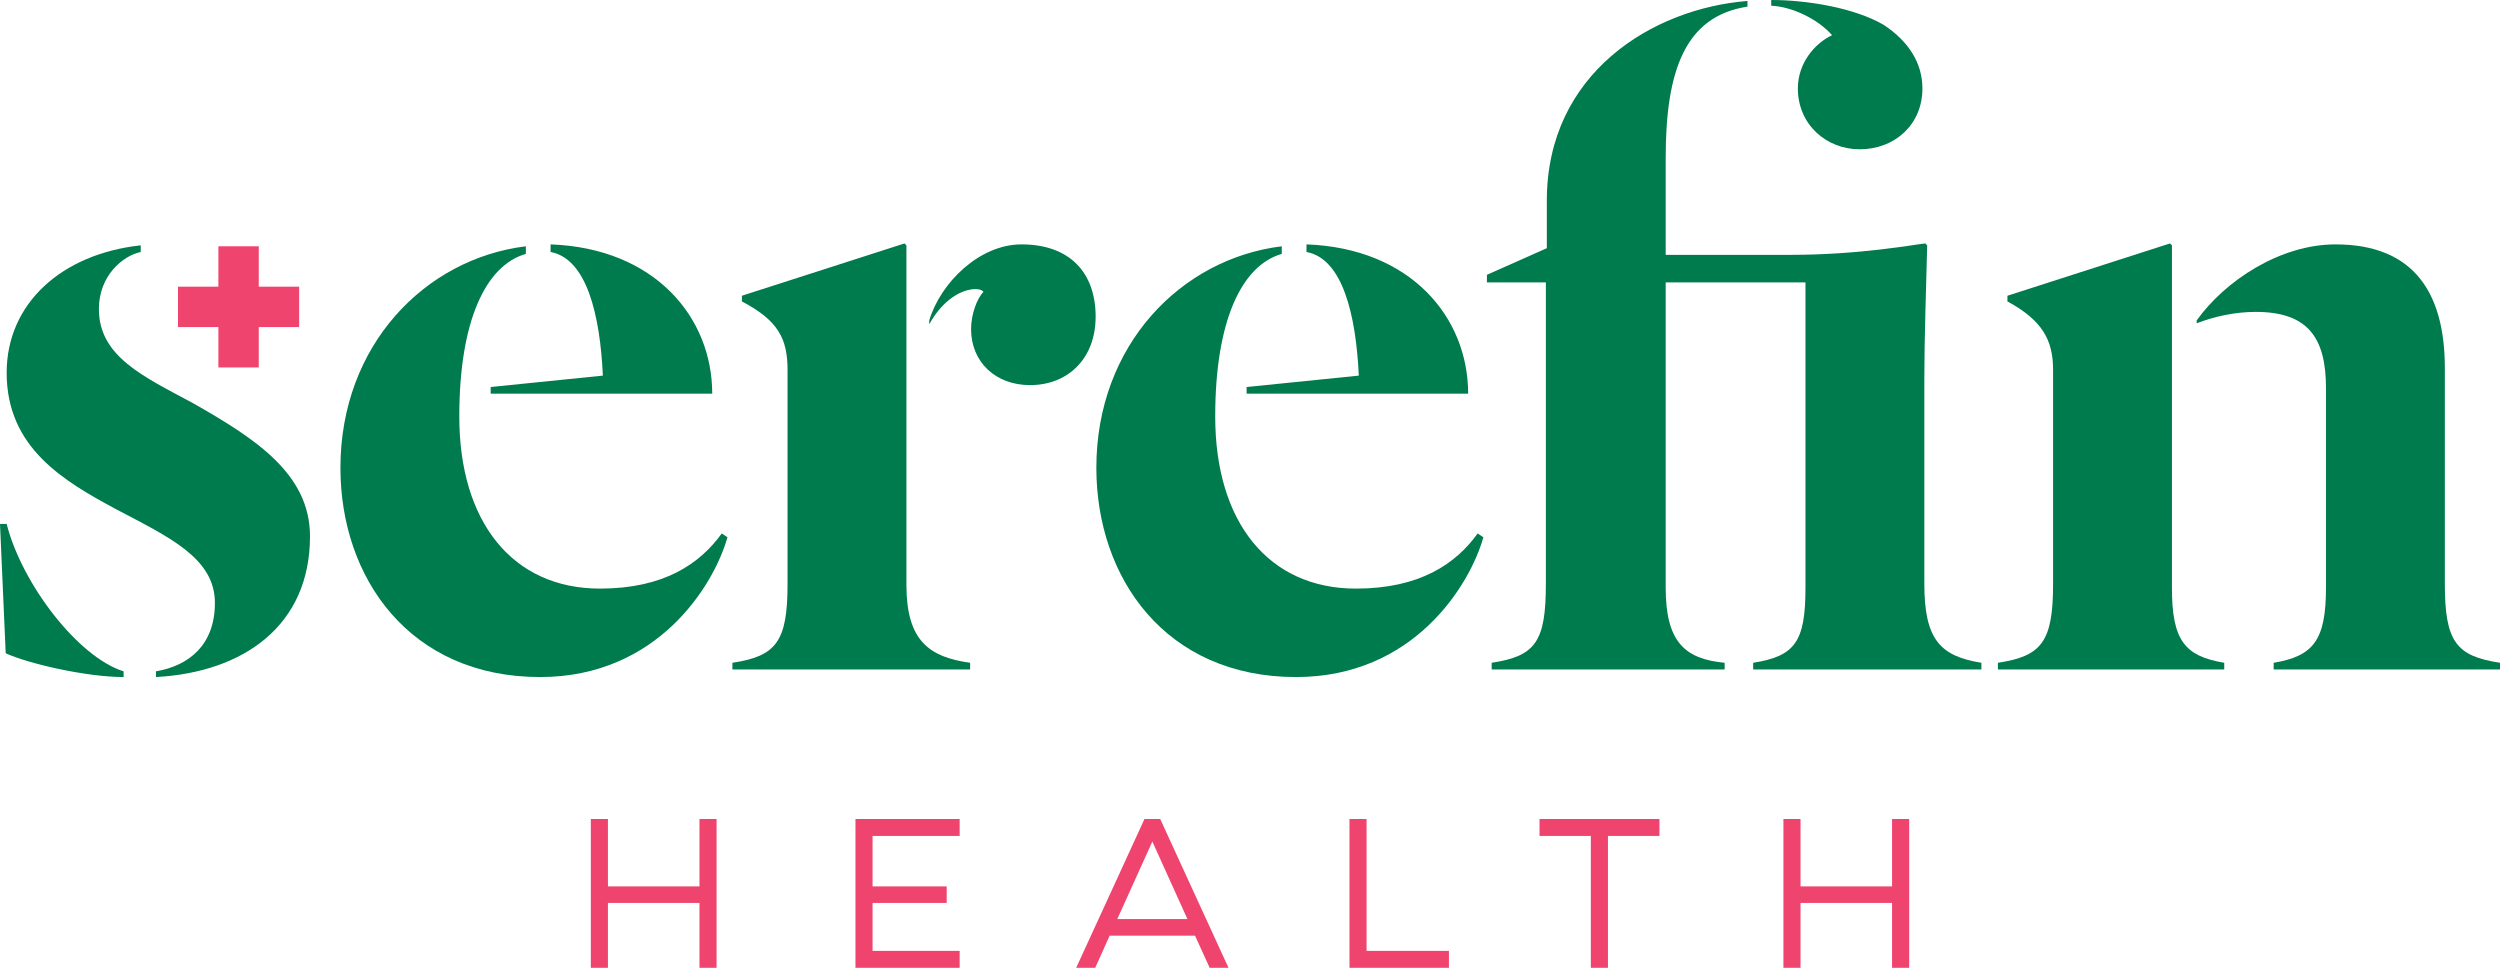
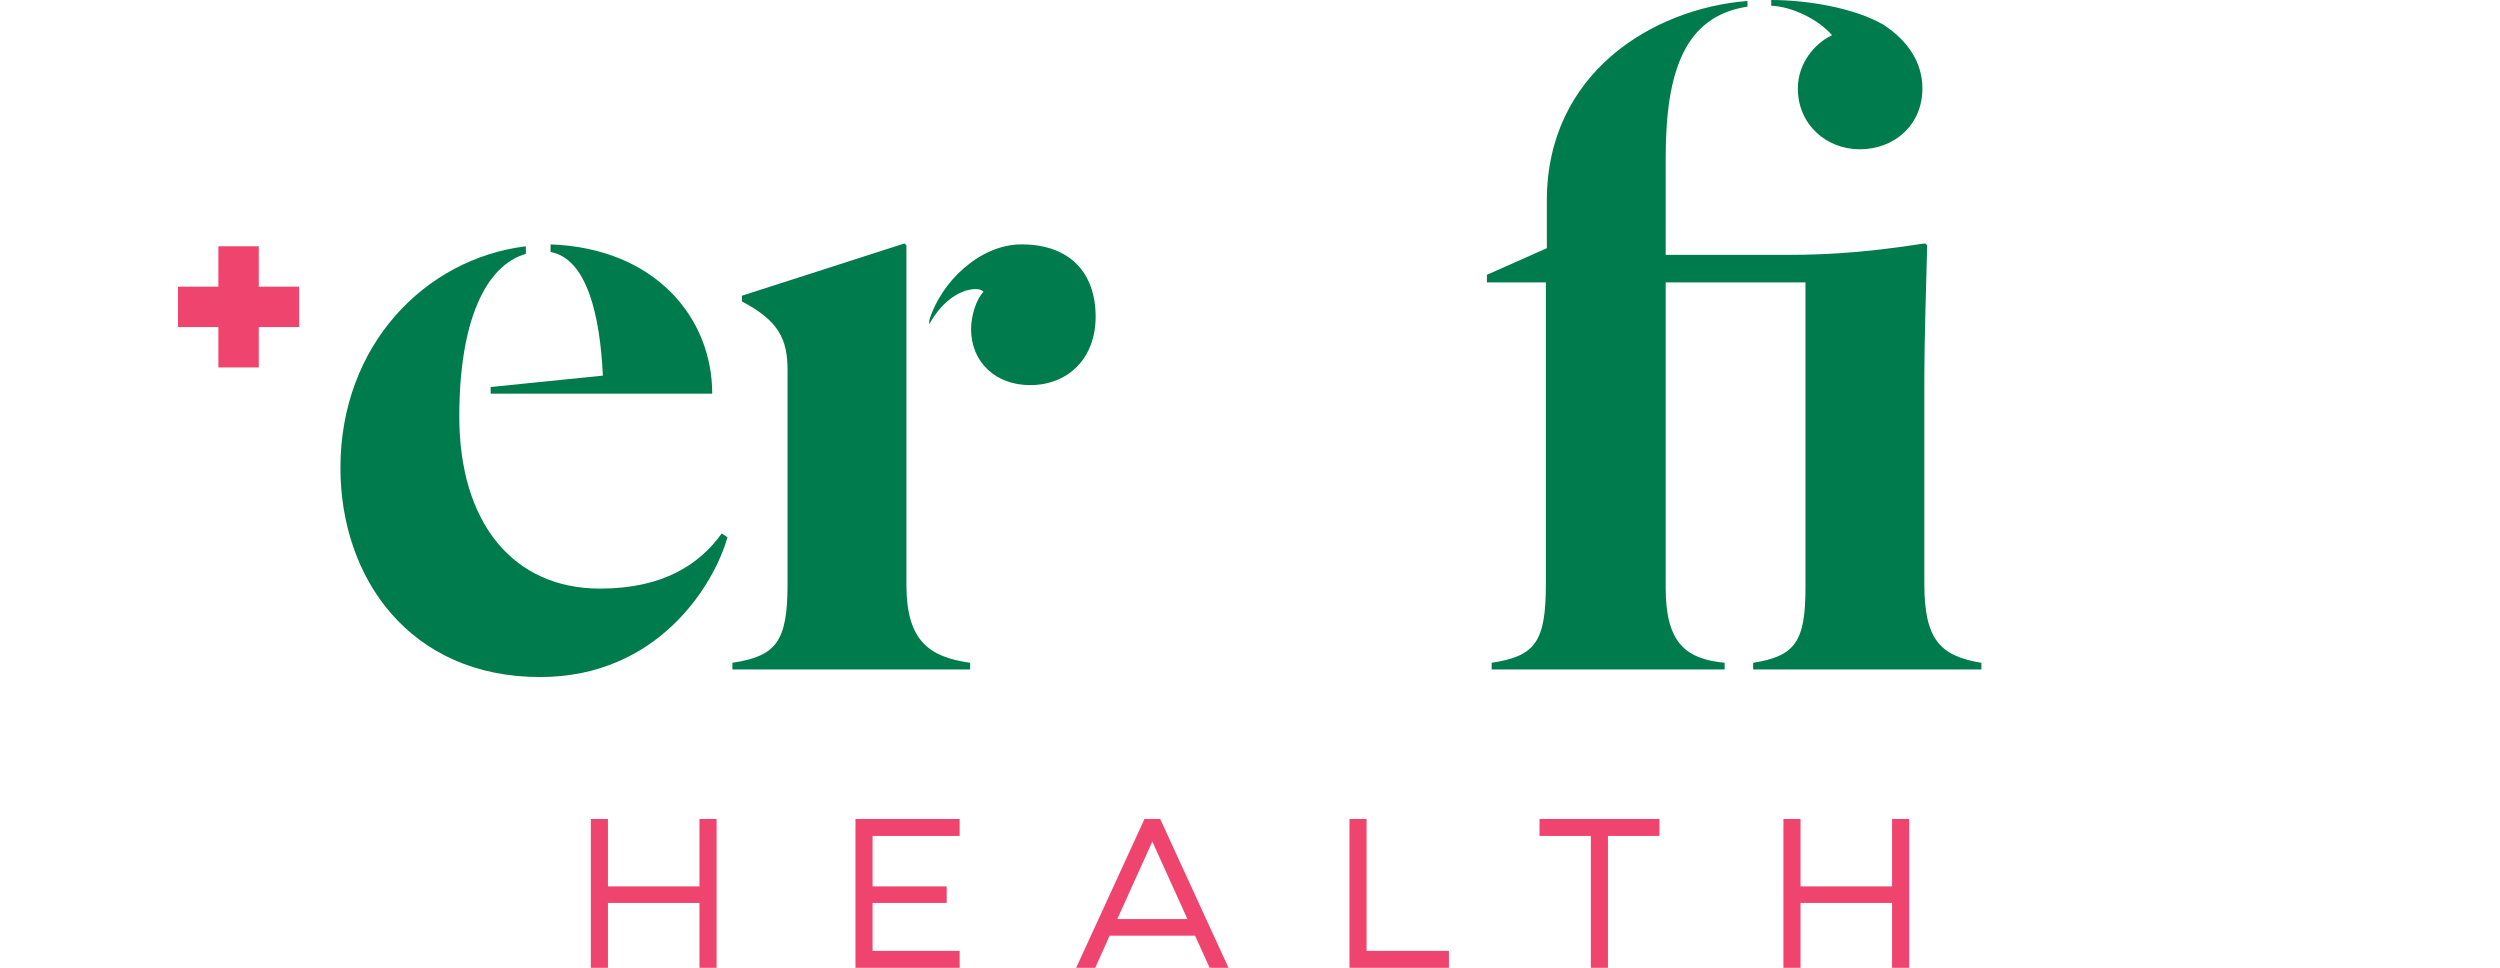
<svg xmlns="http://www.w3.org/2000/svg" id="Layer_1" data-name="Layer 1" viewBox="0 0 394.346 152.655">
  <defs>
    <style>
      .cls-1 {
        fill: #007b4d;
      }

      .cls-2 {
        fill: #ef446d;
      }
    </style>
  </defs>
  <g>
-     <path class="cls-1" d="M19.499,106.796c-5.85,0-15-2.101-18.599-3.75l-.9-20.399H1.05c2.4,9.449,11.25,20.999,18.449,23.249v.9Zm2.7-67.048c-2.85,.601-6.6,3.75-6.6,9,0,7.5,7.05,10.649,14.85,14.85,9.75,5.55,18.449,11.1,18.449,20.999,0,14.1-10.5,21.449-24.299,22.199v-.9c5.25-.899,9.299-4.2,9.299-10.8,0-7.049-7.2-10.35-15.449-14.699C10.049,75.896,1.05,70.647,1.05,58.798c0-10.95,8.7-18.749,21.149-20.1v1.05Z" />
-     <path class="cls-1" d="M82.948,40.049c-6.3,1.8-10.5,10.499-10.5,25.648,0,16.649,8.399,27.148,22.199,27.148,10.05,0,15.75-3.899,19.199-8.699l.9,.6c-2.1,7.5-10.95,22.05-29.549,22.05-20.549,0-31.499-15.6-31.499-32.999,0-19.35,13.35-32.998,29.249-34.948v1.2Zm-5.55,22.049v-1.05l17.699-1.8c-.45-9.6-2.55-18.449-8.25-19.5v-1.199c16.499,.6,25.499,11.549,25.499,23.549h-34.948Z" />
+     <path class="cls-1" d="M82.948,40.049c-6.3,1.8-10.5,10.499-10.5,25.648,0,16.649,8.399,27.148,22.199,27.148,10.05,0,15.75-3.899,19.199-8.699l.9,.6c-2.1,7.5-10.95,22.05-29.549,22.05-20.549,0-31.499-15.6-31.499-32.999,0-19.35,13.35-32.998,29.249-34.948v1.2Zm-5.55,22.049v-1.05l17.699-1.8c-.45-9.6-2.55-18.449-8.25-19.5v-1.199c16.499,.6,25.499,11.549,25.499,23.549h-34.948" />
    <path class="cls-1" d="M142.976,92.246c0,8.85,3.6,11.399,10.05,12.3v1.05h-37.499v-1.05c6.899-1.05,8.7-3.3,8.7-12.45V58.348c0-4.95-1.5-7.8-7.2-10.8v-.899l25.649-8.25,.3,.3v53.548Zm10.2-40.348c0-2.25,.9-4.801,1.95-5.851-.15-.3-.75-.45-1.2-.45-2.1,0-5.1,1.5-7.35,5.551v-.601c1.8-6,7.95-11.999,14.549-11.999,7.65,0,11.7,4.499,11.7,11.399,0,6.6-4.35,10.8-10.35,10.8-5.4,0-9.3-3.601-9.3-8.85Z" />
-     <path class="cls-1" d="M202.186,40.049c-6.3,1.8-10.5,10.499-10.5,25.648,0,16.649,8.399,27.148,22.199,27.148,10.049,0,15.749-3.899,19.199-8.699l.899,.6c-2.1,7.5-10.949,22.05-29.549,22.05-20.549,0-31.499-15.6-31.499-32.999,0-19.35,13.35-32.998,29.249-34.948v1.2Zm-5.55,22.049v-1.05l17.699-1.8c-.45-9.6-2.55-18.449-8.25-19.5v-1.199c16.499,.6,25.499,11.549,25.499,23.549h-34.949Z" />
    <path class="cls-1" d="M284.792,44.548h-22.049v48.148c0,8.55,3,11.249,9.299,11.85v1.05h-36.749v-1.05c6.9-1.05,8.55-3.3,8.55-12.45V44.548h-9.3v-1.2l9.45-4.199v-7.5c0-20.099,16.649-30.299,31.649-31.498v.899c-9.899,1.5-12.899,10.2-12.899,23.849v15.3h19.649c11.1,0,19.649-1.649,21.299-1.8l.3,.3c-.15,6.149-.45,14.85-.45,20.85v32.548c0,8.851,2.55,11.4,9,12.45v1.05h-35.999v-1.05c6.6-1.05,8.25-3.3,8.25-11.85V44.548Zm4.2-38.998c-2.25-2.55-6.3-4.5-9.6-4.649V0c5.55,0,13.049,1.2,17.699,3.9,3.899,2.549,6.149,5.999,6.149,10.049,0,5.7-4.35,9.6-9.899,9.6-5.25,0-9.75-3.899-9.75-9.6,0-3.899,2.55-7.05,5.4-8.399Z" />
-     <path class="cls-1" d="M342.598,92.696c0,8.25,1.95,10.8,8.25,11.85v1.05h-35.699v-1.05c6.9-1.05,8.7-3.3,8.7-12.45V58.348c0-4.65-1.65-7.8-7.2-10.8v-.899l25.649-8.25,.3,.3v53.998Zm24.299-31.499c0-8.1-3-11.999-11.1-11.999-3.3,0-6.6,.75-9.3,1.8v-.45c4.5-6.3,13.2-11.999,21.899-11.999,12.6,0,17.249,7.949,17.249,19.499v34.048c0,9.15,1.8,11.4,8.7,12.45v1.05h-35.699v-1.05c6.3-1.05,8.25-3.6,8.25-11.85v-31.499Z" />
  </g>
  <g>
    <polygon class="cls-2" points="47.188 45.219 40.818 45.219 40.818 38.849 34.447 38.849 34.447 45.219 28.076 45.219 28.076 51.59 34.447 51.59 34.447 57.961 40.818 57.961 40.818 51.59 47.188 51.59 47.188 45.219" />
    <g>
      <polygon class="cls-2" points="110.333 139.818 95.896 139.818 95.896 129.191 93.197 129.191 93.197 152.655 95.896 152.655 95.896 142.432 110.333 142.432 110.333 152.655 113.032 152.655 113.032 129.191 110.333 129.191 110.333 139.818" />
      <polygon class="cls-2" points="134.939 152.655 151.375 152.655 151.375 149.985 137.638 149.985 137.638 142.432 149.331 142.432 149.331 139.818 137.638 139.818 137.638 131.861 151.375 131.861 151.375 129.191 134.939 129.191 134.939 152.655" />
      <path class="cls-2" d="M180.527,129.191l-10.77,23.464h3.004l2.275-5.068h13.467l2.304,5.068h2.974l-10.77-23.464h-2.484Zm6.774,15.782h-11.064l5.532-12.227,5.533,12.227Z" />
      <polygon class="cls-2" points="215.562 129.191 212.863 129.191 212.863 152.655 228.551 152.655 228.551 149.985 215.562 149.985 215.562 129.191" />
      <polygon class="cls-2" points="242.843 131.861 250.936 131.861 250.936 152.655 253.635 152.655 253.635 131.861 261.757 131.861 261.757 129.191 242.843 129.191 242.843 131.861" />
      <polygon class="cls-2" points="298.45 129.191 298.45 139.818 284.013 139.818 284.013 129.191 281.314 129.191 281.314 152.655 284.013 152.655 284.013 142.432 298.45 142.432 298.45 152.655 301.149 152.655 301.149 129.191 298.45 129.191" />
    </g>
  </g>
</svg>